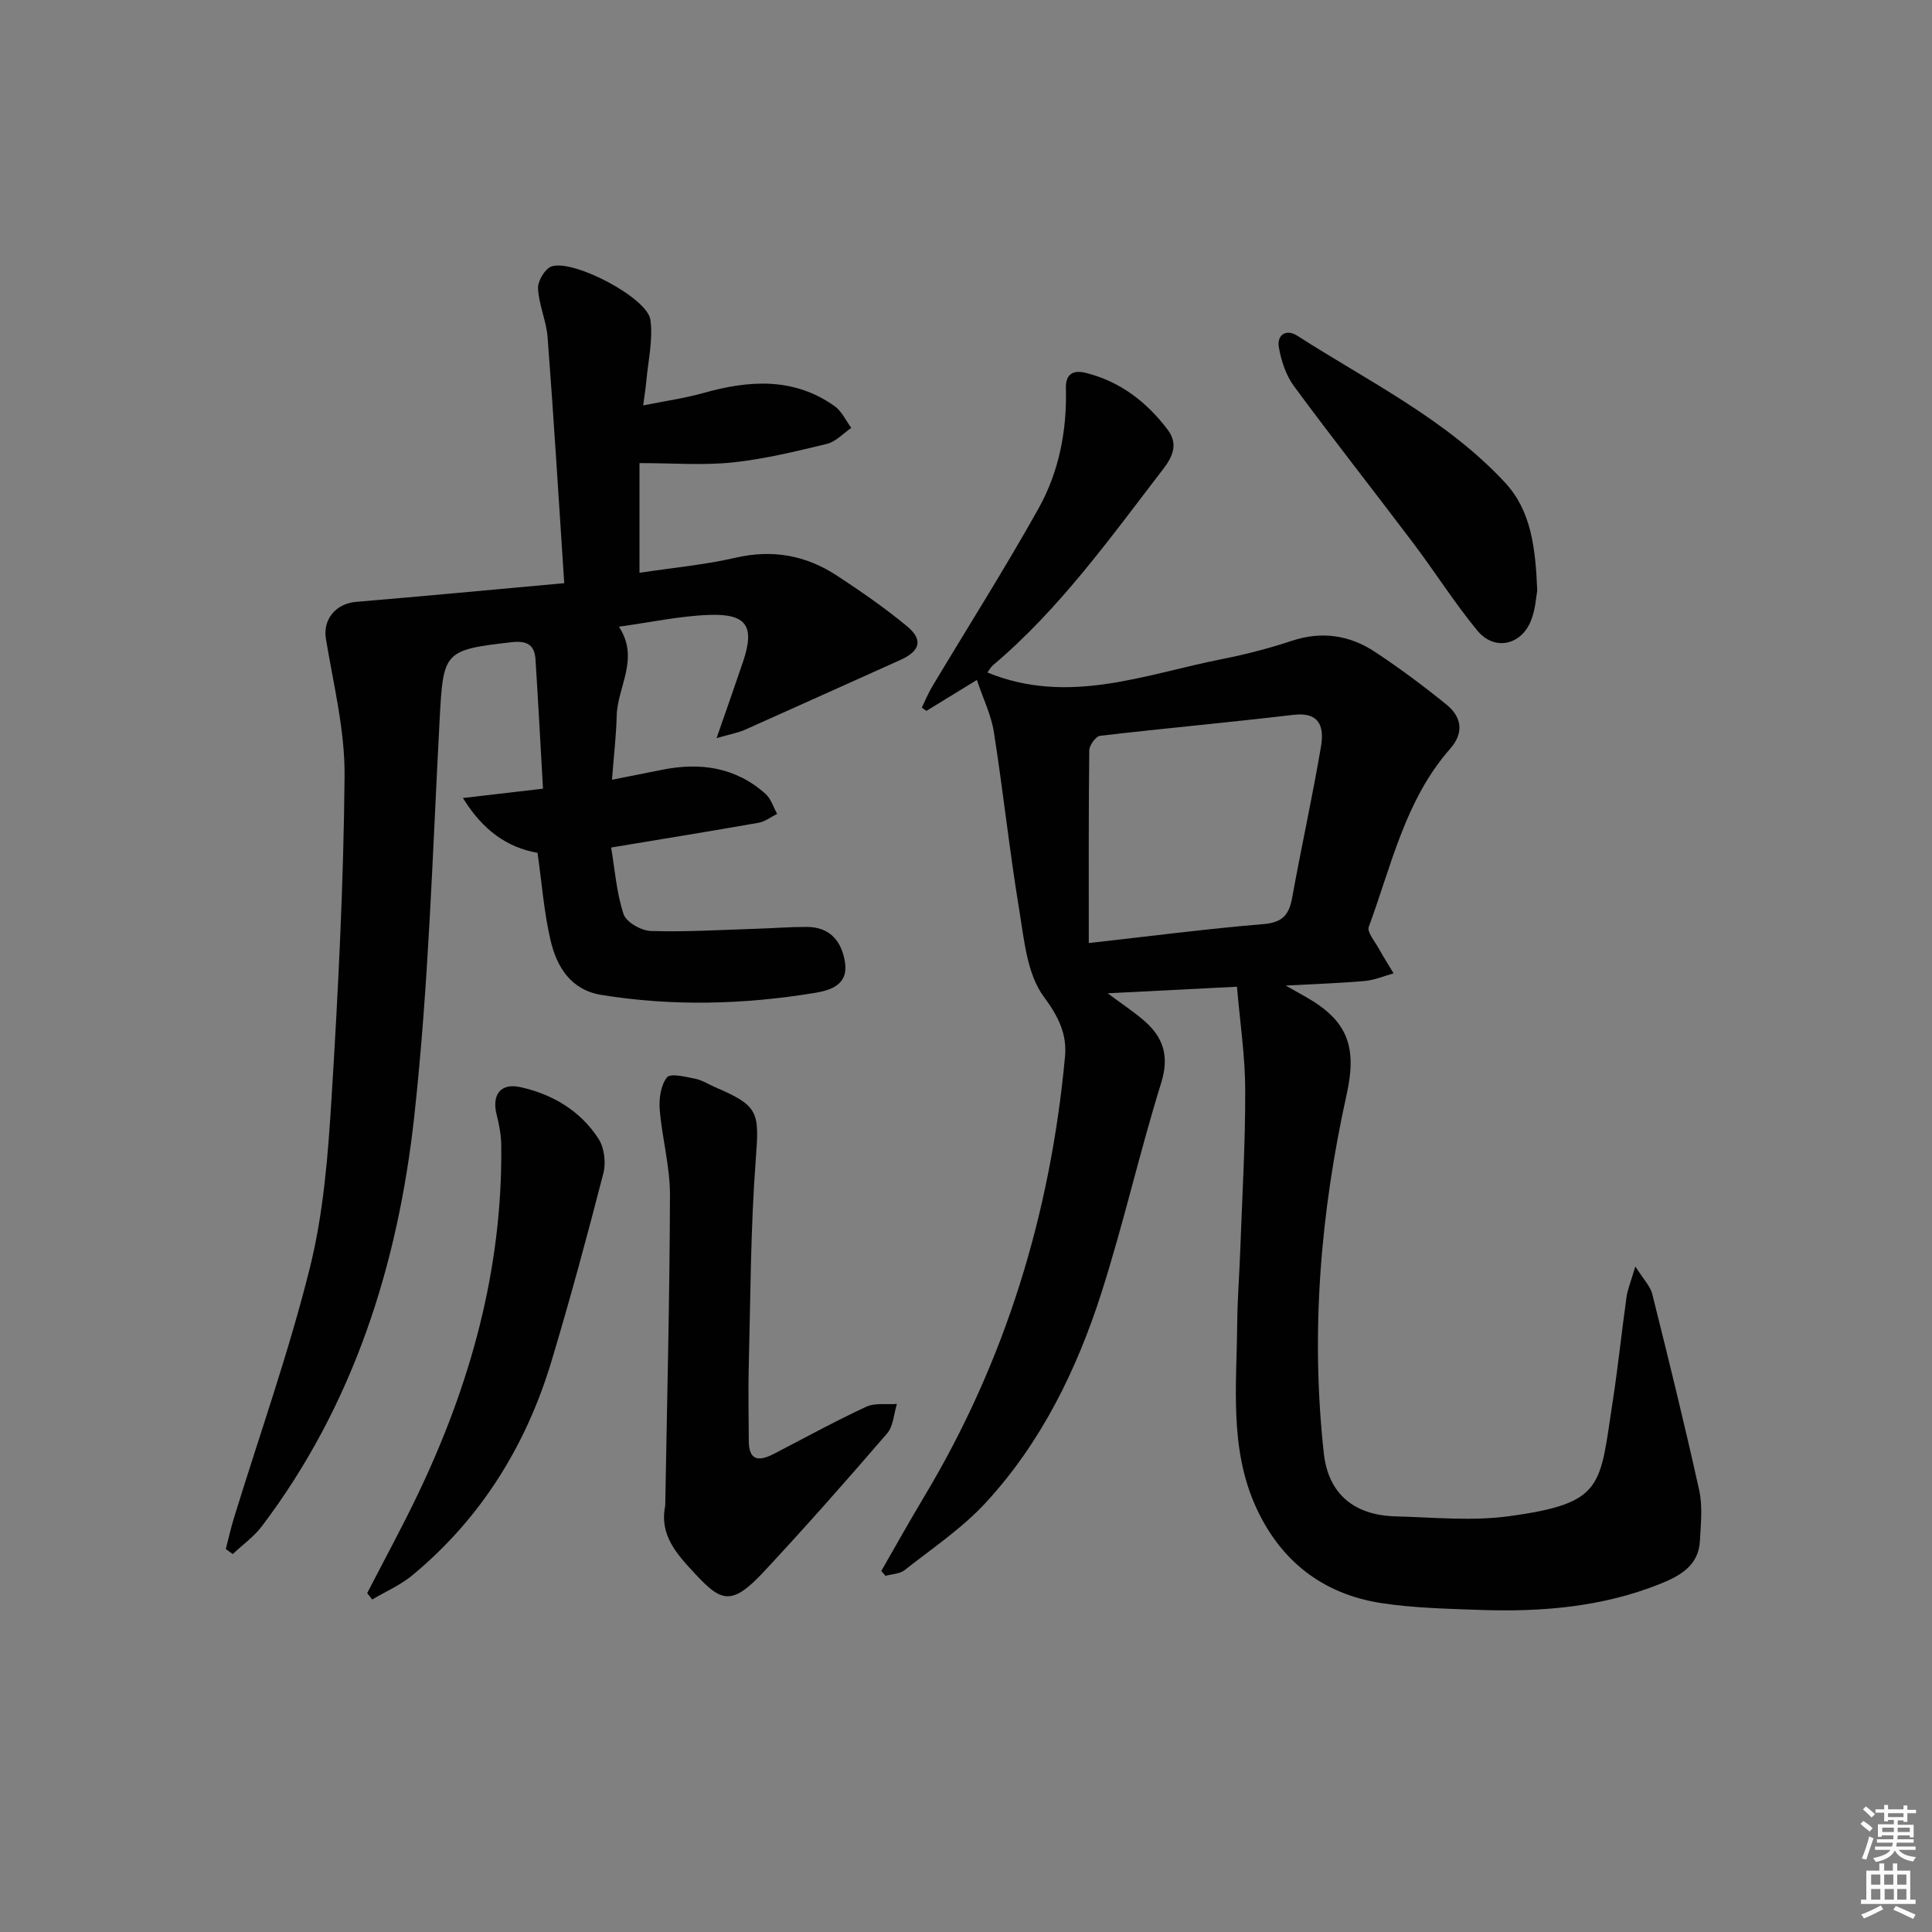
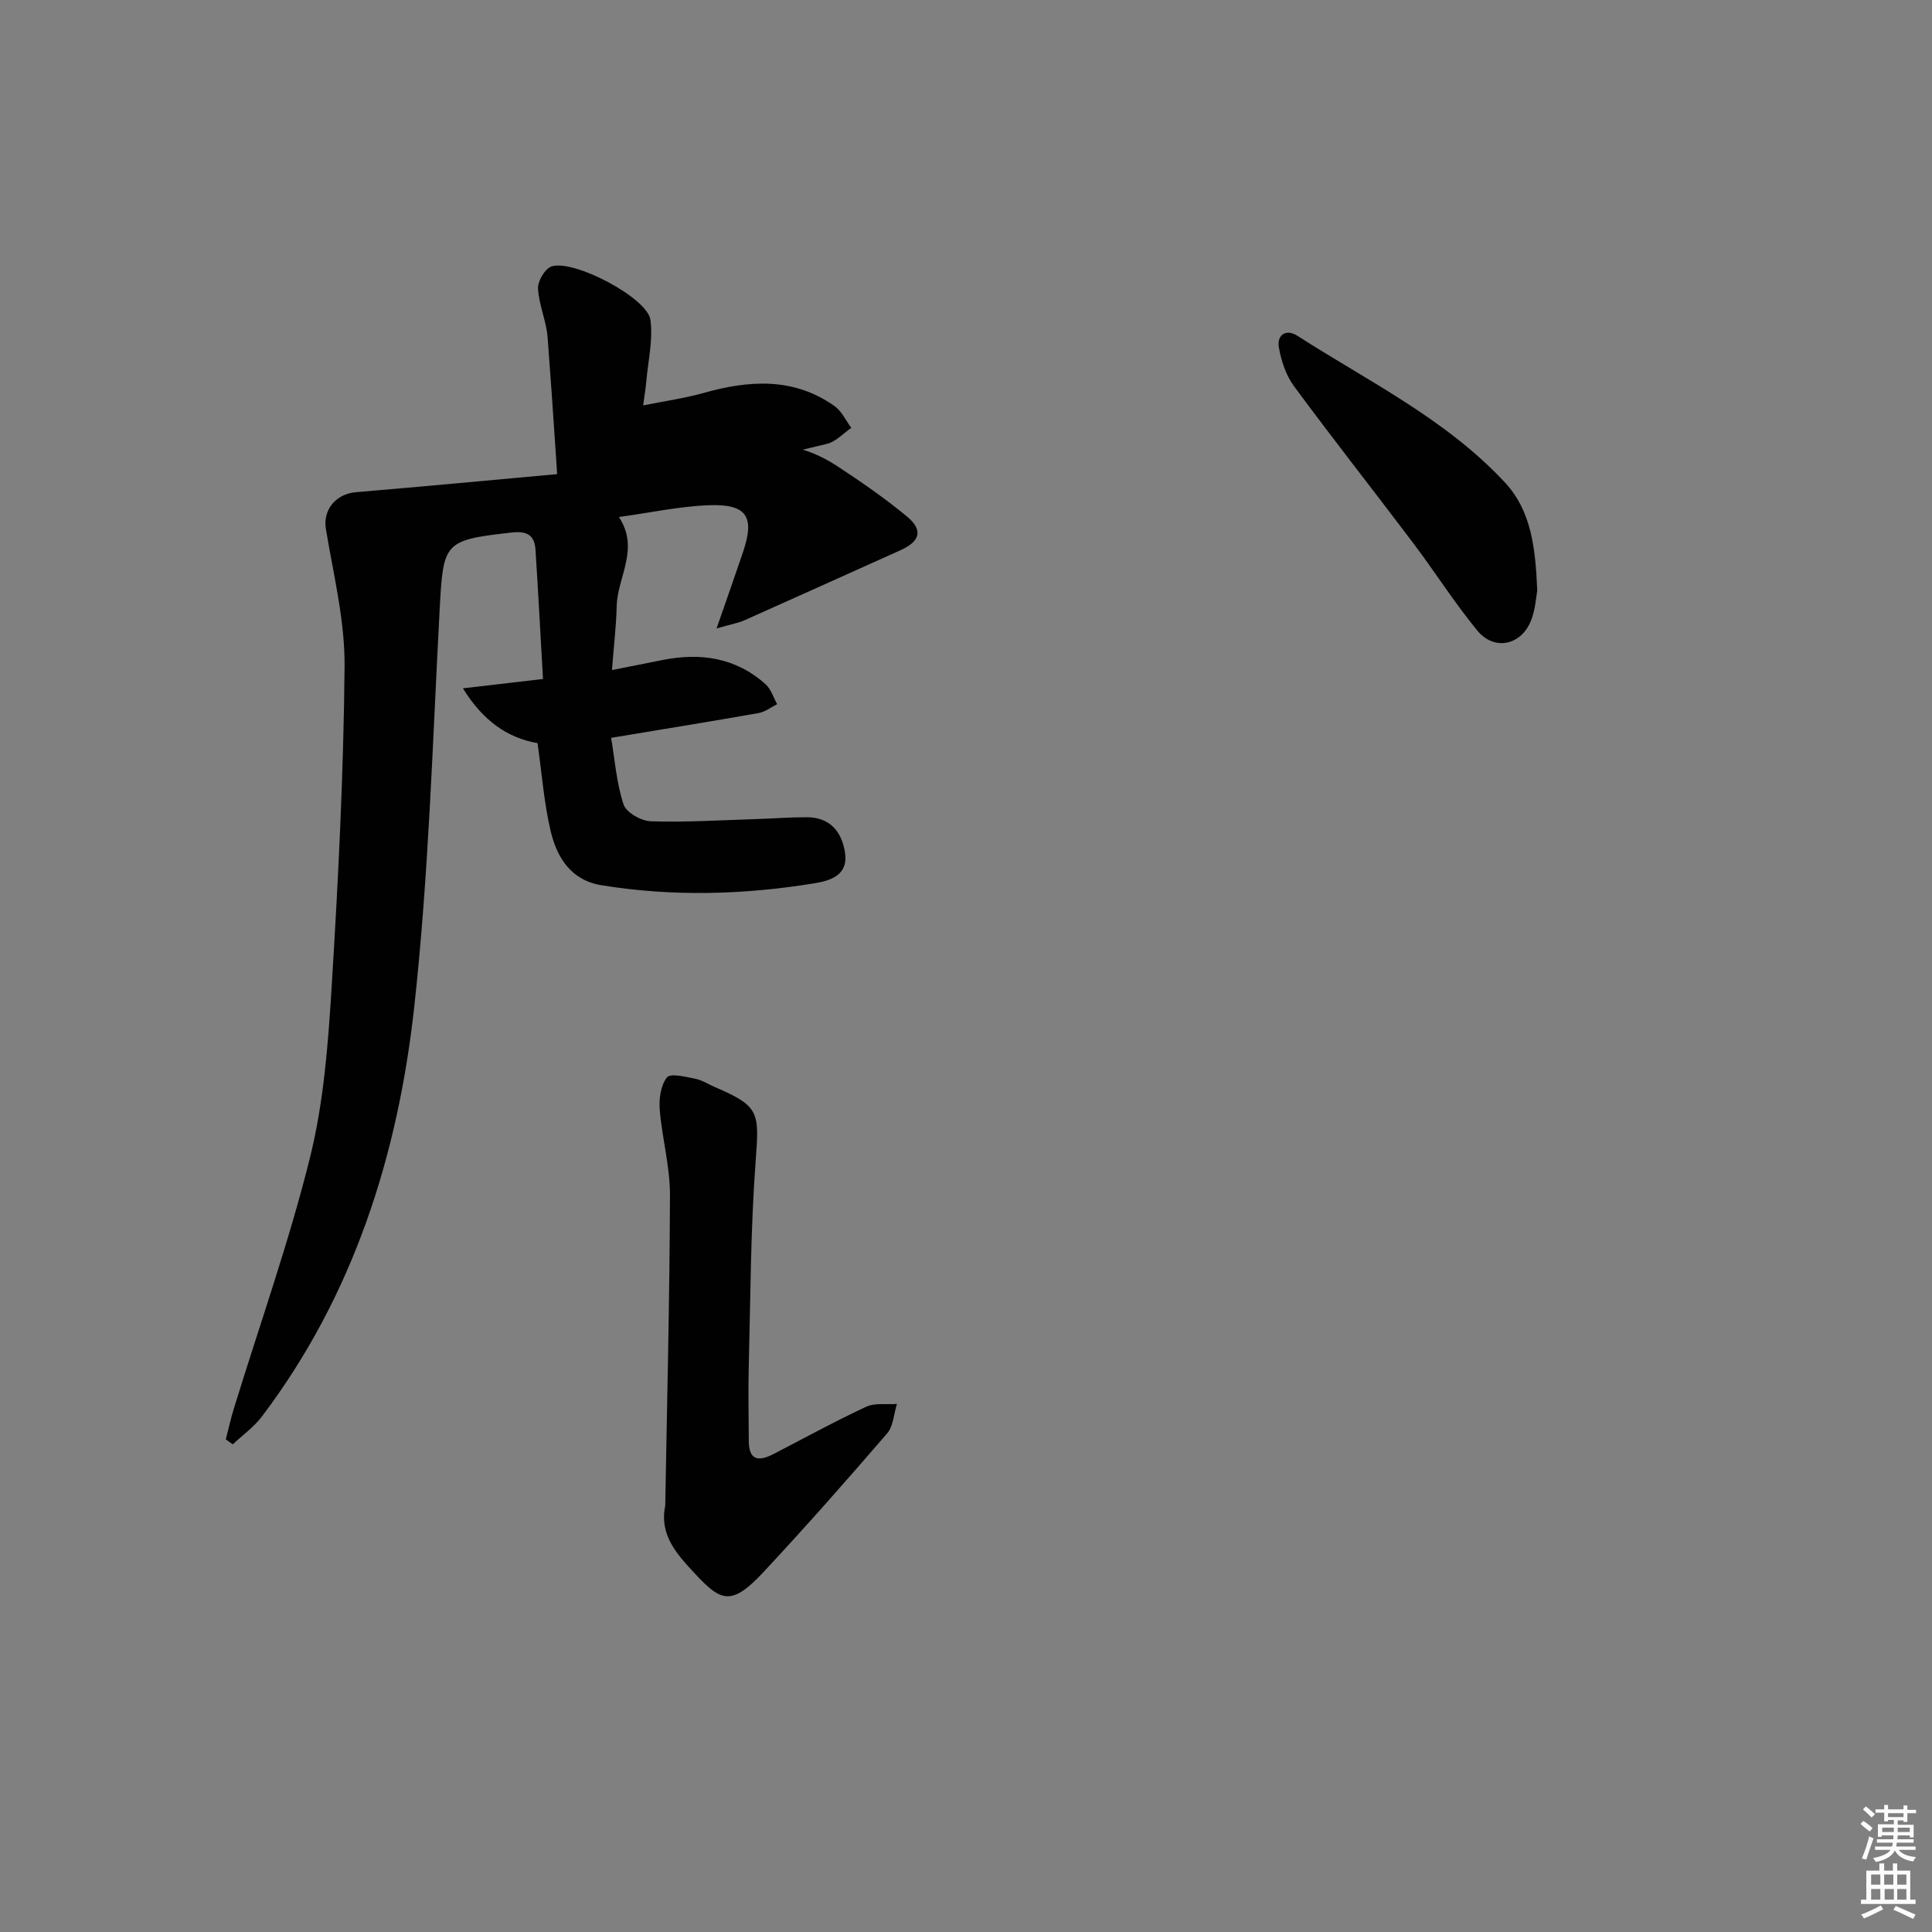
<svg xmlns="http://www.w3.org/2000/svg" enable-background="new 0 0 400 400" viewBox="0 0 400 400">
  <rect x="0" y="0" width="400" height="400" fill="#808080" stroke="none" />
  <path d="m385.2 377.6.6-.6c.6.4 1.3.9 1.9 1.5l-.6.7c-.8-.6-1.4-1.1-1.9-1.6zm.3 7.1c.6-1.4 1.1-2.9 1.5-4.5.3.1.6.3.9.4-.5 1.4-1 2.9-1.5 4.4l-.9-.2zm.2-10.1.6-.6c.7.5 1.3 1.1 1.9 1.6l-.7.7c-.6-.6-1.2-1.2-1.8-1.7zm8.4-.8h.8v.9h1.8v.7h-1.8v1.8h-.8v-.3h-1.2v.9h3.3v2.6h-.8v-.4h-2.5c0 .3 0 .6-.1.8h3.4v.7h-3.5c0 .3-.1.6-.1.8h4v.7h-3.5c.7.9 1.9 1.3 3.6 1.5-.2.2-.4.5-.6.9-1.9-.3-3.2-1.1-3.8-2.3-.5 1.1-1.8 2-3.9 2.4-.2-.3-.4-.5-.6-.8 1.9-.4 3.1-.9 3.6-1.7h-3.2v-.7h3.5c.1-.2.1-.5.2-.8h-3.3v-.7h3.4c0-.2 0-.5 0-.8h-2.4v.3h-.8v-2.6h3.3v-.9h-1.2v.3h-.8v-1.8h-1.8v-.7h1.8v-.9h.8v.9h3.2zm-4.4 5.5h2.4c0-.3 0-.6 0-.9h-2.4zm1.2-3.1h3.2v-.8h-3.2zm4.4 2.2h-2.4v.9h2.5v-.9z" fill="#fcfafa" />
  <path d="m389.2 385.8h.9v1.5h1.8v-1.5h.9v1.5h2.7v6h1.1v.9h-11.3v-.9h1.1v-6h2.7v-1.5zm.2 8.7.5.8c-1.2.6-2.5 1.3-4 1.9-.2-.3-.3-.6-.6-.8 1.6-.6 3-1.3 4.1-1.9zm-2-4.3h1.9v-2.1h-1.9zm0 3.1h1.9v-2.2h-1.9zm2.7-3.1h1.9v-2.1h-1.9zm.1 3.1h1.9v-2.2h-1.9zm2.3 1.3c1.4.6 2.7 1.2 4.1 1.8l-.5.9c-1.5-.7-2.8-1.4-4.1-1.9zm2.2-6.5h-1.9v2.1h1.9zm-1.9 5.2h1.9v-2.2h-1.9z" fill="#fcfafa" />
  <g fill="#010101">
-     <path d="m256.1 204.29c-8.95.45-17.32.88-26.77 1.36 3.16 2.36 5.49 3.88 7.57 5.69 3.97 3.46 5.23 7.33 3.51 12.85-4.47 14.39-7.79 29.15-12.38 43.5-5.11 15.94-12.46 30.95-23.9 43.38-4.9 5.33-11.1 9.48-16.84 14.01-1 .79-2.62.81-3.95 1.18-.29-.33-.58-.67-.88-1 2.94-5.11 5.81-10.28 8.85-15.34 16.87-28.11 26.17-58.64 29.19-91.16.43-4.62-1.32-8.26-4.39-12.4-3.46-4.66-4.06-11.71-5.07-17.86-2.03-12.27-3.34-24.66-5.27-36.94-.55-3.51-2.2-6.86-3.52-10.78-3.83 2.34-7.14 4.37-10.45 6.4-.32-.23-.64-.45-.95-.68.72-1.46 1.33-2.99 2.17-4.38 7.33-12.25 14.99-24.32 21.96-36.78 4.26-7.61 5.94-16.14 5.7-24.94-.08-3.02 1.55-3.85 4.17-3.19 7.08 1.79 12.54 6 16.88 11.72 2.18 2.87 1.2 5.44-.86 8.12-10.96 14.25-21.39 28.93-35.26 40.66-.47.4-.78.99-1.18 1.52 16.79 6.89 32.62.37 48.61-2.78 4.87-.96 9.72-2.22 14.43-3.78 6.18-2.04 11.92-1.18 17.16 2.27 5.13 3.38 10.08 7.07 14.85 10.94 3.14 2.55 3.68 5.82.77 9.13-9.33 10.59-12.16 24.18-16.86 36.88-.4 1.08 1.24 2.98 2.04 4.44.97 1.76 2.06 3.46 3.1 5.19-1.98.55-3.93 1.4-5.95 1.58-5.04.45-10.1.61-16.39.95 2.11 1.2 3.08 1.75 4.06 2.29 8.82 4.96 10.74 10.4 8.56 20.25-5.42 24.49-7.48 49.28-4.73 74.28.94 8.55 6.39 12.86 14.89 13.08 7.78.2 15.69 1.01 23.32-.02 19.92-2.69 18.88-6.14 21.59-23.69 1.12-7.22 1.86-14.5 2.88-21.73.22-1.58.88-3.1 1.82-6.31 1.71 2.72 3.1 4.09 3.5 5.71 3.38 13.51 6.72 27.04 9.72 40.64.74 3.34.33 6.97.15 10.46-.26 5.16-4.16 7.28-8.25 8.92-11.95 4.79-24.5 5.83-37.21 5.39-6.81-.24-13.68-.39-20.4-1.4-12.21-1.85-21.03-8.75-26.1-19.98-5.48-12.13-3.95-25.11-3.84-37.87.04-4.98.44-9.96.62-14.95.4-11.14 1.07-22.28 1.04-33.42-.01-7.05-1.09-14.08-1.71-21.41zm-30.68-9.04c12.52-1.4 24.34-2.94 36.21-3.93 3.95-.33 5.27-1.96 5.91-5.51 1.88-10.42 4.18-20.77 5.95-31.21.66-3.89-.07-7.26-5.7-6.6-13.33 1.58-26.7 2.78-40.03 4.34-.89.1-2.22 1.96-2.24 3.02-.15 12.97-.1 25.93-.1 39.89z" />
-     <path d="m116.82 120.74c-1.15-17.45-2.17-34.17-3.44-50.87-.26-3.42-1.82-6.75-1.99-10.16-.08-1.52 1.46-4.1 2.81-4.55 4.57-1.52 19.84 6.51 20.46 11.05.57 4.16-.49 8.56-.86 12.84-.11 1.28-.33 2.55-.64 4.89 4.59-.93 8.62-1.49 12.5-2.58 9.45-2.66 18.66-3.28 27.13 2.72 1.48 1.05 2.33 2.98 3.46 4.51-1.67 1.14-3.2 2.86-5.04 3.31-6.45 1.56-12.95 3.15-19.53 3.84-6.08.64-12.28.14-19.28.14v10.66 12.05c6.99-1.06 13.54-1.65 19.89-3.12 7.66-1.77 14.57-.5 20.96 3.69 4.99 3.27 9.94 6.69 14.53 10.49 3.42 2.83 2.72 5.16-1.39 7-10.72 4.8-21.42 9.66-32.16 14.44-1.42.63-3.01.9-5.87 1.73 2.11-6.08 3.84-10.96 5.49-15.86 2.45-7.28.78-9.93-7.04-9.65-6.07.22-12.1 1.54-18.67 2.44 4.35 6.62-.31 12.4-.46 18.45-.1 4.1-.59 8.2-.98 13.24 4.03-.8 7.2-1.42 10.36-2.06 7.91-1.6 15.26-.55 21.45 5 1.12 1.01 1.61 2.73 2.39 4.12-1.27.63-2.49 1.61-3.83 1.84-9.8 1.73-19.63 3.32-30.54 5.13.77 4.58 1.11 9.37 2.57 13.79.55 1.66 3.65 3.43 5.65 3.49 7.26.23 14.55-.23 21.82-.46 3.49-.11 6.97-.39 10.46-.38 4.83.01 7.26 2.99 7.93 7.39.69 4.61-3.07 5.75-6.25 6.27-14.69 2.41-29.45 2.81-44.19.42-6.34-1.03-9.25-5.8-10.54-11.33-1.35-5.78-1.79-11.76-2.69-18.09-6.31-1.1-11.35-4.71-15.45-11.35 5.85-.68 10.71-1.25 16.58-1.93-.51-8.97-.98-17.87-1.55-26.76-.2-3.13-1.86-3.93-5.04-3.56-13.95 1.6-14.06 1.95-14.81 16.05-1.46 27.39-2.26 54.87-5.25 82.1-3.37 30.68-12.55 59.76-31.56 84.88-1.65 2.18-4 3.84-6.02 5.75-.48-.34-.96-.69-1.44-1.03.56-2.15 1.03-4.33 1.69-6.45 5.31-17.27 11.38-34.34 15.73-51.85 2.82-11.35 3.75-23.29 4.47-35.03 1.38-22.22 2.5-44.49 2.7-66.74.08-9.47-2.31-18.99-3.87-28.43-.64-3.88 1.97-7.25 6.25-7.61 13.88-1.17 27.74-2.47 43.1-3.87z" />
+     <path d="m116.82 120.74c-1.15-17.45-2.17-34.17-3.44-50.87-.26-3.42-1.82-6.75-1.99-10.16-.08-1.52 1.46-4.1 2.81-4.55 4.57-1.52 19.84 6.51 20.46 11.05.57 4.16-.49 8.56-.86 12.84-.11 1.28-.33 2.55-.64 4.89 4.59-.93 8.62-1.49 12.5-2.58 9.45-2.66 18.66-3.28 27.13 2.72 1.48 1.05 2.33 2.98 3.46 4.51-1.67 1.14-3.2 2.86-5.04 3.31-6.45 1.56-12.95 3.15-19.53 3.84-6.08.64-12.28.14-19.28.14c6.99-1.06 13.54-1.65 19.89-3.12 7.66-1.77 14.57-.5 20.96 3.69 4.99 3.27 9.94 6.69 14.53 10.49 3.42 2.83 2.72 5.16-1.39 7-10.72 4.8-21.42 9.66-32.16 14.44-1.42.63-3.01.9-5.87 1.73 2.11-6.08 3.84-10.96 5.49-15.86 2.45-7.28.78-9.93-7.04-9.65-6.07.22-12.1 1.54-18.67 2.44 4.35 6.62-.31 12.4-.46 18.45-.1 4.1-.59 8.2-.98 13.24 4.03-.8 7.2-1.42 10.36-2.06 7.91-1.6 15.26-.55 21.45 5 1.12 1.01 1.61 2.73 2.39 4.12-1.27.63-2.49 1.61-3.83 1.84-9.8 1.73-19.63 3.32-30.54 5.13.77 4.58 1.11 9.37 2.57 13.79.55 1.66 3.65 3.43 5.65 3.49 7.26.23 14.55-.23 21.82-.46 3.49-.11 6.97-.39 10.46-.38 4.83.01 7.26 2.99 7.93 7.39.69 4.61-3.07 5.75-6.25 6.27-14.69 2.41-29.45 2.81-44.19.42-6.34-1.03-9.25-5.8-10.54-11.33-1.35-5.78-1.79-11.76-2.69-18.09-6.31-1.1-11.35-4.71-15.45-11.35 5.85-.68 10.71-1.25 16.58-1.93-.51-8.97-.98-17.87-1.55-26.76-.2-3.13-1.86-3.93-5.04-3.56-13.95 1.6-14.06 1.95-14.81 16.05-1.46 27.39-2.26 54.87-5.25 82.1-3.37 30.68-12.55 59.76-31.56 84.88-1.65 2.18-4 3.84-6.02 5.75-.48-.34-.96-.69-1.44-1.03.56-2.15 1.03-4.33 1.69-6.45 5.31-17.27 11.38-34.34 15.73-51.85 2.82-11.35 3.75-23.29 4.47-35.03 1.38-22.22 2.5-44.49 2.7-66.74.08-9.47-2.31-18.99-3.87-28.43-.64-3.88 1.97-7.25 6.25-7.61 13.88-1.17 27.74-2.47 43.1-3.87z" />
    <path d="m137.73 311.74c.37-21.44.92-42.87.98-64.31.02-5.89-1.64-11.78-2.12-17.7-.18-2.24.21-5.04 1.5-6.67.72-.91 3.86-.11 5.84.28 1.43.28 2.74 1.15 4.11 1.74 9.15 3.93 9.17 5.16 8.43 15.04-1.08 14.24-1.08 28.57-1.45 42.86-.13 5.11-.01 10.22.01 15.34.01 4.23 2.19 4.24 5.2 2.68 6.35-3.29 12.62-6.73 19.09-9.74 1.82-.85 4.23-.43 6.38-.59-.65 2.06-.74 4.6-2.03 6.1-8.36 9.7-16.83 19.31-25.56 28.67-6.62 7.1-8.79 6.2-14.13.47-3.83-4.11-7.51-8.05-6.25-14.17z" />
-     <path d="m76.02 329.84c3.47-6.74 7.1-13.4 10.38-20.23 10.99-22.89 17.67-46.85 17.38-72.45-.02-2.12-.42-4.28-.95-6.35-1.05-4.1.78-6.64 4.87-5.74 6.68 1.47 12.45 4.89 16.21 10.69 1.2 1.85 1.58 4.93 1.02 7.11-3.34 12.99-6.85 25.94-10.7 38.78-5.26 17.59-14.62 32.69-28.85 44.49-2.47 2.05-5.53 3.36-8.32 5.02-.34-.43-.69-.87-1.04-1.32z" />
    <path d="m318.27 122.27c-.23 1.17-.35 3.9-1.32 6.28-2.07 5.1-7.61 6.24-11.09 2-4.73-5.75-8.74-12.1-13.23-18.06-8.2-10.87-16.64-21.57-24.72-32.53-1.67-2.26-2.66-5.28-3.14-8.08-.43-2.55 1.51-3.85 3.82-2.37 14.78 9.49 30.8 17.27 42.98 30.37 5.4 5.81 6.33 13.33 6.7 22.39z" />
  </g>
</svg>